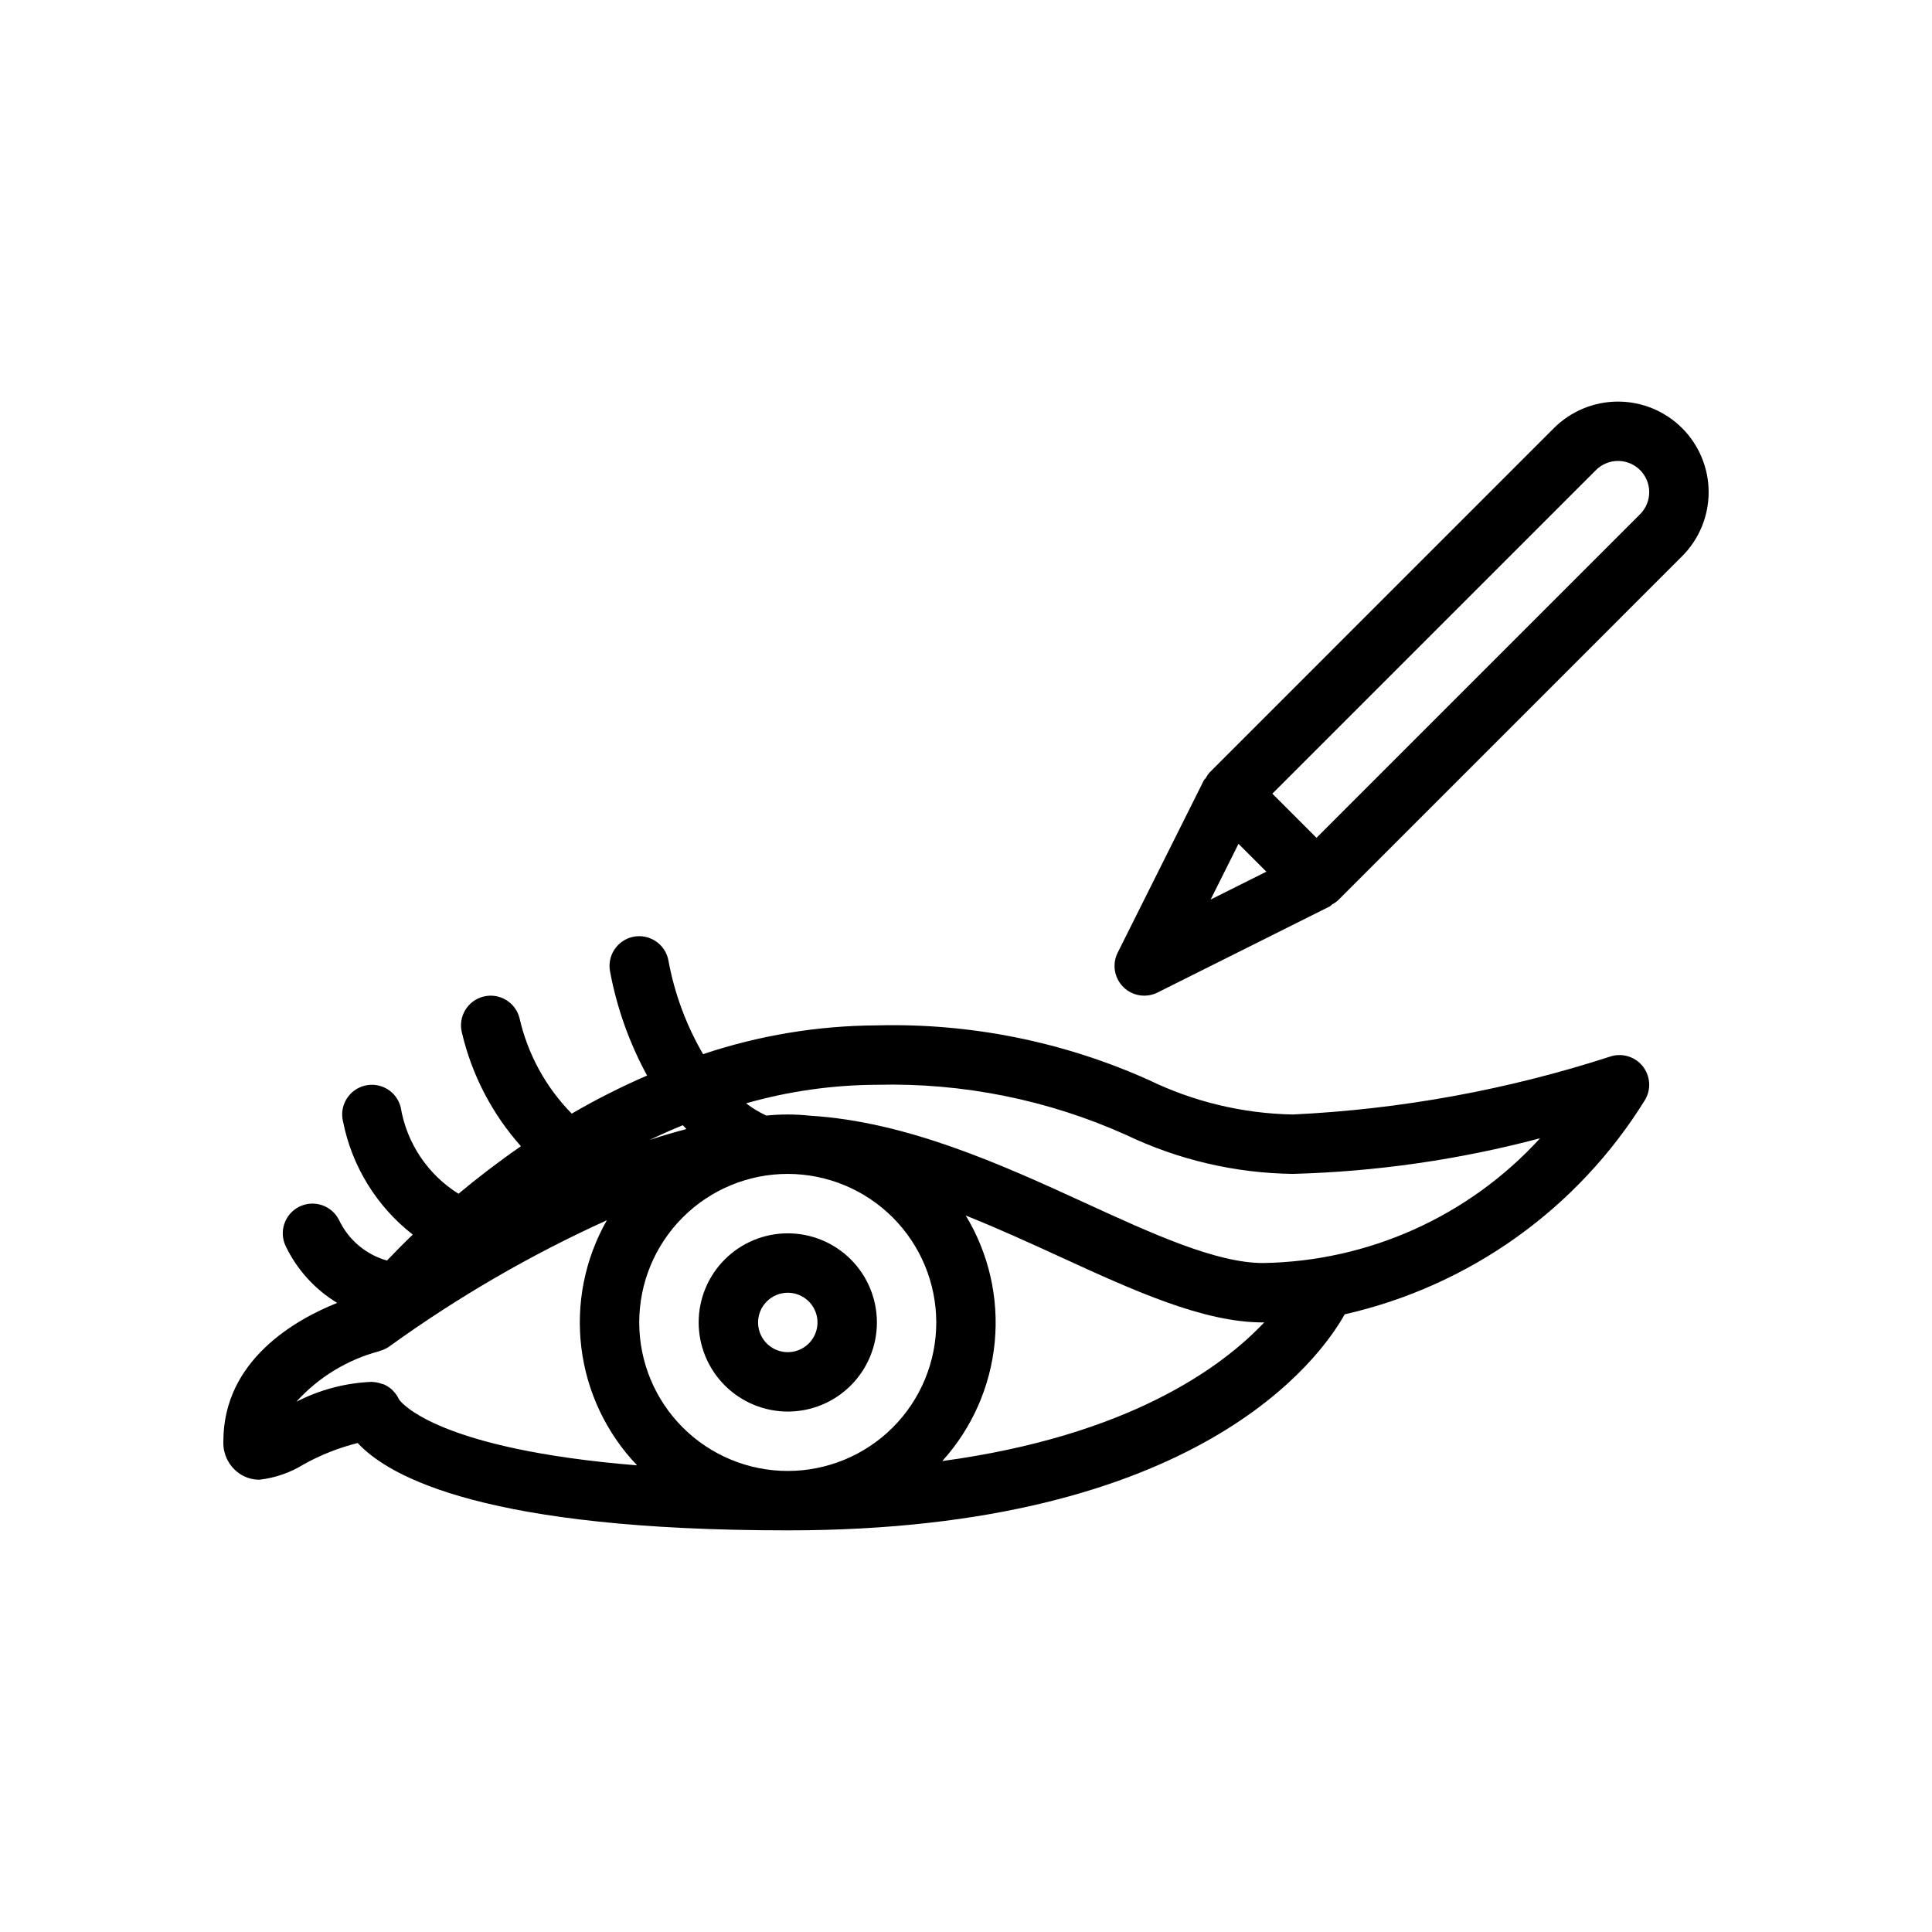
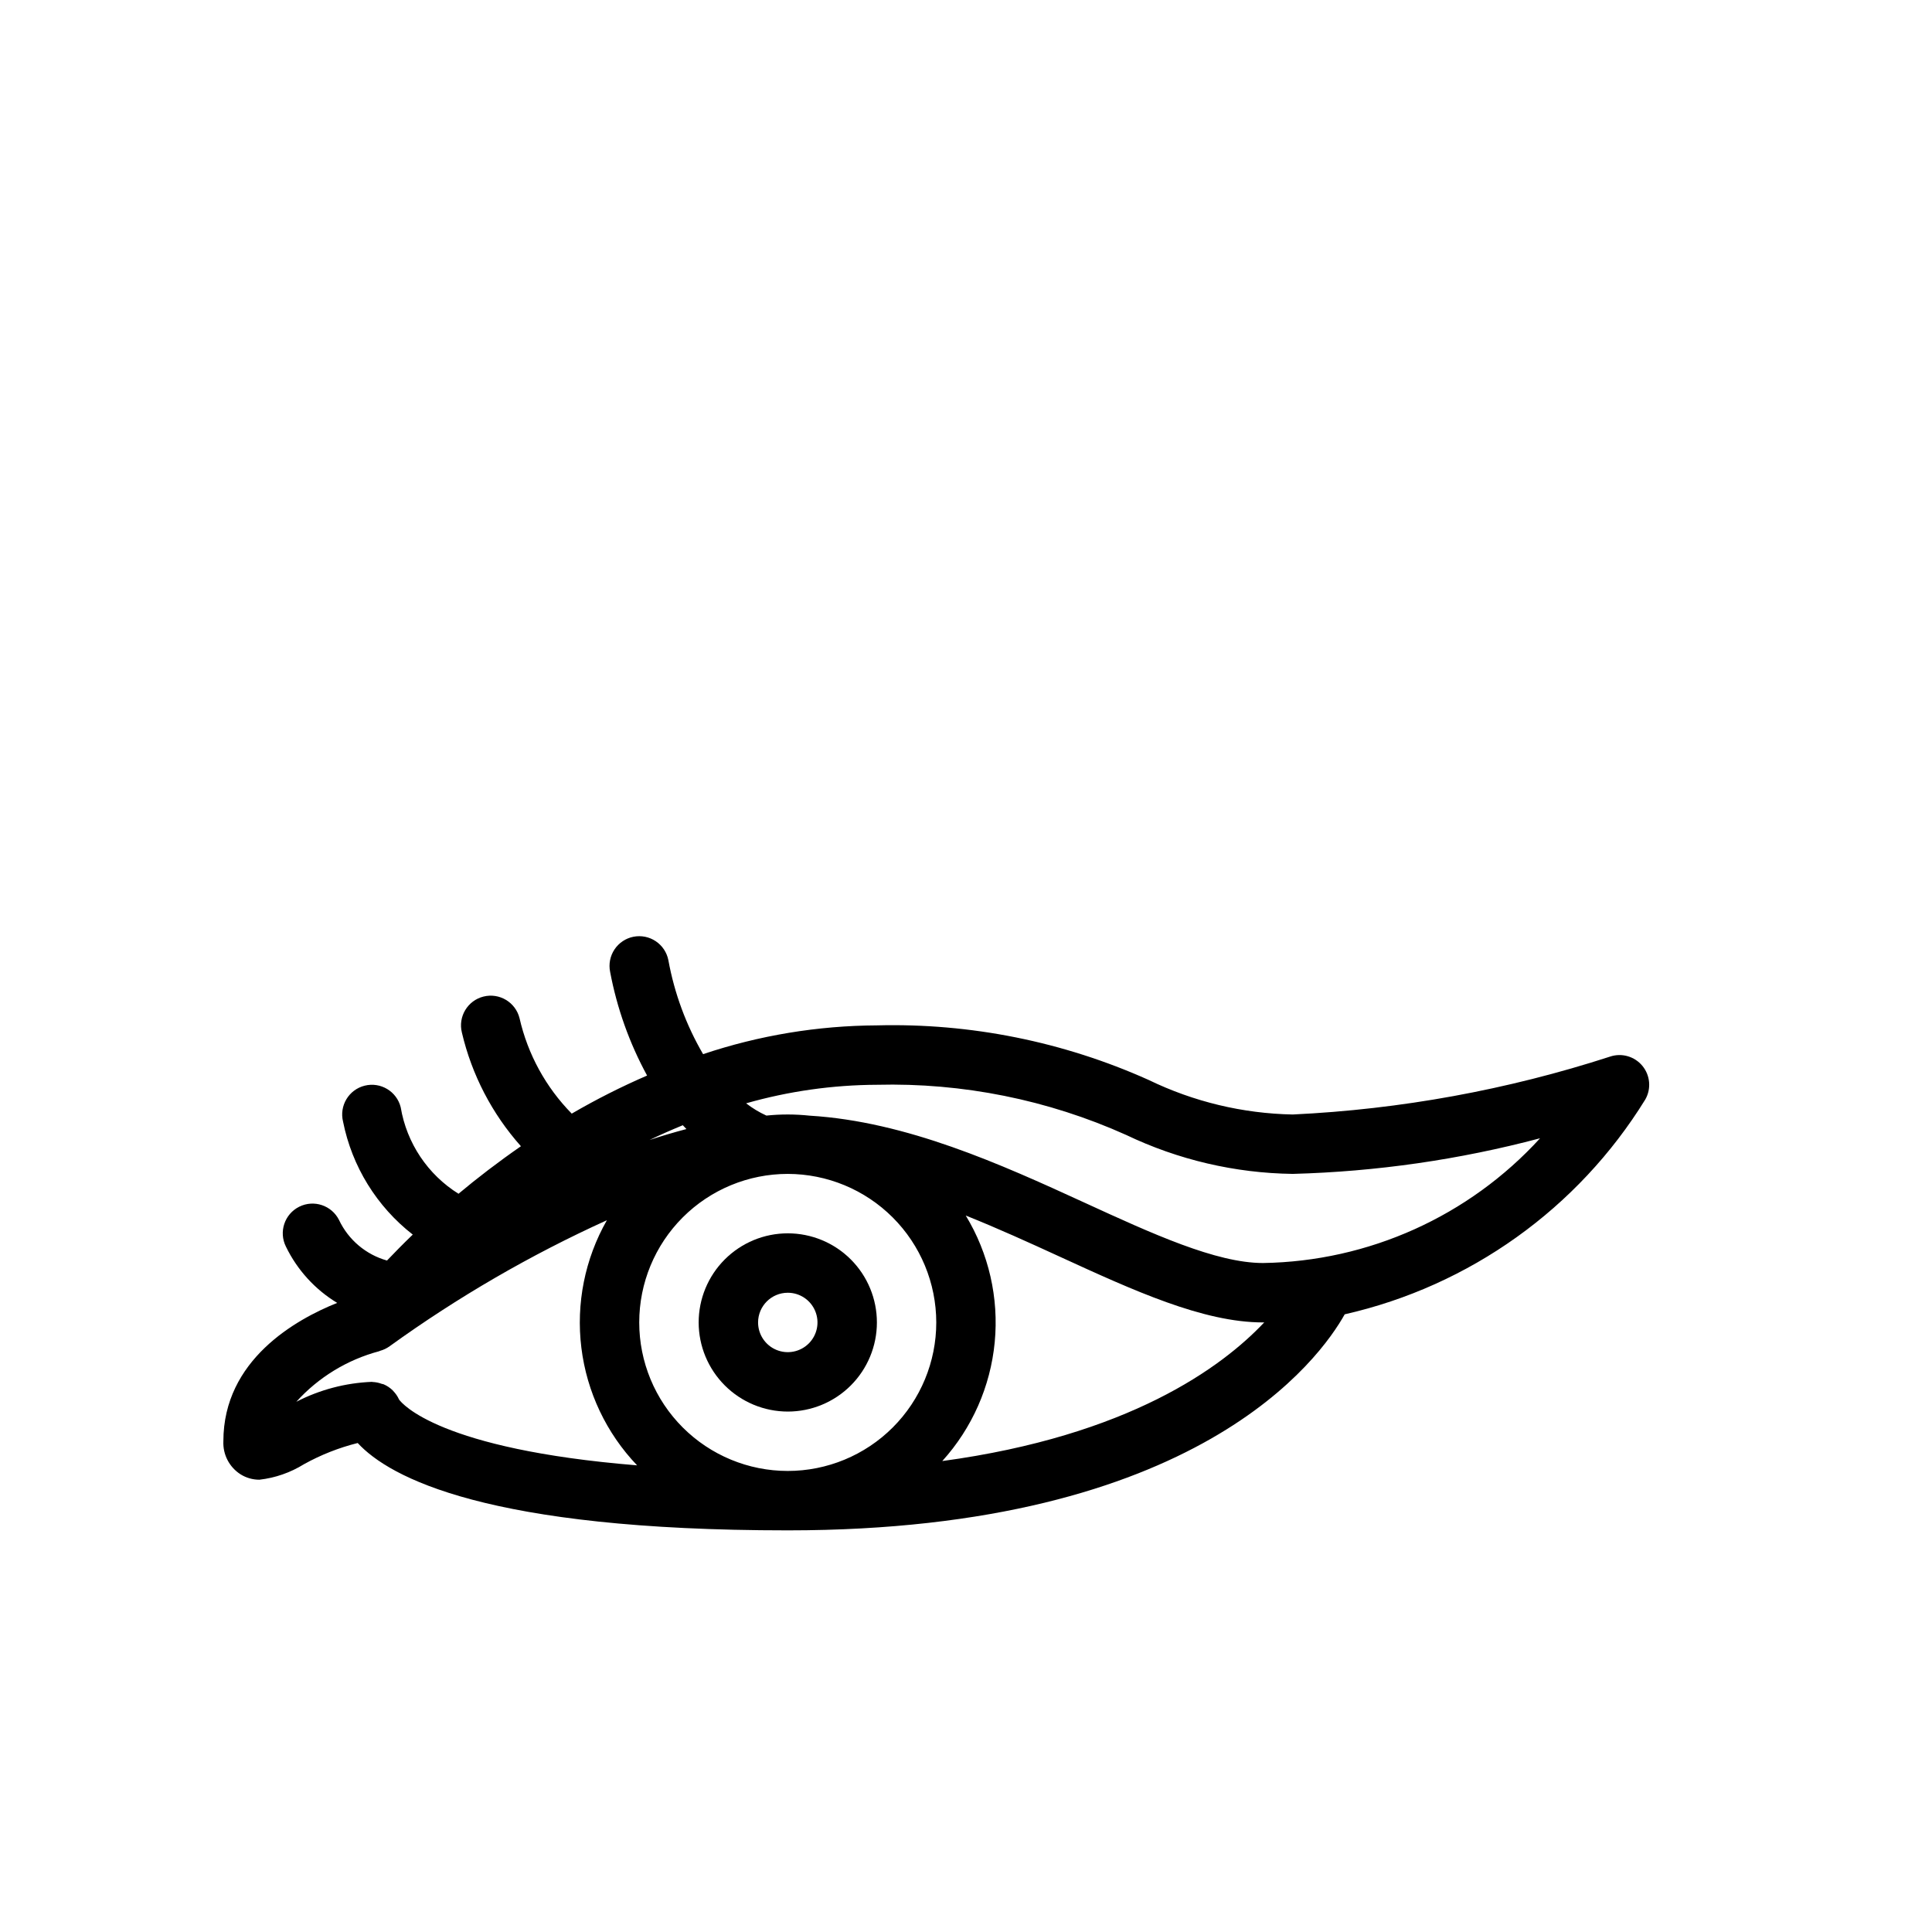
<svg xmlns="http://www.w3.org/2000/svg" fill="#000000" width="800px" height="800px" version="1.1" viewBox="144 144 512 512">
  <g>
    <path d="m352.77 518.08c6.266 0 12.273-2.488 16.699-6.918 4.43-4.43 6.918-10.434 6.918-16.699 0-6.262-2.488-12.27-6.914-16.699-4.43-4.43-10.438-6.918-16.699-6.918-6.266 0-12.273 2.488-16.703 6.918-4.43 4.43-6.918 10.434-6.918 16.699 0.008 6.262 2.5 12.266 6.926 16.691 4.43 4.43 10.43 6.918 16.691 6.926zm0-31.488c3.184 0 6.055 1.918 7.273 4.859 1.219 2.941 0.547 6.324-1.707 8.578-2.25 2.25-5.637 2.926-8.578 1.707s-4.859-4.09-4.859-7.273c0.004-4.348 3.527-7.867 7.871-7.871z" />
    <path d="m570.69 424.01c-27.227 8.824-55.512 13.984-84.102 15.344-13.242-0.254-26.273-3.379-38.191-9.16-22.621-10.152-47.23-15.094-72.016-14.457-15.66 0.074-31.207 2.648-46.055 7.625-4.492-7.707-7.609-16.141-9.203-24.914-0.406-2.055-1.609-3.859-3.348-5.019-1.742-1.164-3.871-1.586-5.922-1.176s-3.852 1.621-5.008 3.363c-1.16 1.742-1.574 3.871-1.16 5.922 1.809 9.621 5.113 18.898 9.801 27.496-6.852 2.965-13.52 6.336-19.969 10.09-6.871-6.984-11.66-15.746-13.836-25.297-1.055-4.219-5.328-6.781-9.547-5.727-4.219 1.055-6.781 5.328-5.727 9.547 2.621 11.188 8 21.543 15.645 30.117-6.055 4.199-11.586 8.441-16.539 12.594v0.004c-8.156-5.09-13.738-13.438-15.32-22.918-1.055-4.219-5.328-6.781-9.547-5.727s-6.781 5.328-5.727 9.547c2.367 11.863 8.922 22.484 18.469 29.918-2.59 2.488-4.801 4.75-6.828 6.875h-0.004c-5.586-1.574-10.219-5.488-12.703-10.734-1.945-3.891-6.672-5.469-10.562-3.523-3.891 1.945-5.465 6.676-3.519 10.562 2.992 6.18 7.711 11.363 13.586 14.922-10.91 4.367-30.16 15.105-30.16 36.664-0.16 3.523 1.574 6.863 4.547 8.762 1.5 0.941 3.234 1.438 5.008 1.43 4.188-0.477 8.215-1.879 11.797-4.102 4.481-2.488 9.27-4.379 14.246-5.621 8.465 9.172 34.426 23.148 113.97 23.148 108.66 0 141.1-45.625 147.6-57.258v0.004c33.117-7.512 61.82-28.027 79.652-56.926 1.621-2.832 1.324-6.371-0.746-8.895-2.07-2.527-5.481-3.512-8.578-2.481zm-178.57 70.449c0 10.438-4.144 20.449-11.527 27.832-7.383 7.379-17.395 11.527-27.832 11.527s-20.449-4.148-27.832-11.531c-7.379-7.379-11.527-17.391-11.527-27.832 0-10.438 4.148-20.449 11.527-27.828 7.383-7.383 17.395-11.531 27.832-11.531 10.438 0.016 20.441 4.164 27.82 11.543 7.379 7.379 11.527 17.383 11.539 27.82zm-75.98-48.352c2.859-1.383 5.812-2.672 8.809-3.91 0.32 0.348 0.641 0.688 0.961 1.016-3.262 0.855-6.519 1.82-9.77 2.894zm-66.387 68.781c-0.383-0.852-0.918-1.629-1.574-2.293l-0.062-0.09c-0.707-0.699-1.539-1.262-2.453-1.652-0.16-0.07-0.348-0.066-0.512-0.125-0.777-0.293-1.594-0.457-2.422-0.488-0.062 0-0.113-0.035-0.176-0.035-6.981 0.277-13.816 2.082-20.027 5.281 5.871-6.492 13.496-11.145 21.953-13.395 0.082-0.02 0.137-0.082 0.215-0.102 0.93-0.25 1.805-0.668 2.582-1.234l0.027-0.02 0.004-0.004c18.016-13 37.285-24.176 57.52-33.355-5.832 10.246-8.203 22.102-6.758 33.805 1.441 11.703 6.625 22.629 14.77 31.152-52.383-4.258-62.312-16.359-63.086-17.445zm143.96 16.309c7.902-8.73 12.777-19.781 13.898-31.504 1.121-11.723-1.57-23.496-7.68-33.566 8.559 3.422 16.934 7.242 24.918 10.906 19.535 8.961 37.984 17.426 53.859 17.426 0.113 0 0.219-0.016 0.332-0.016-11.215 11.906-35.914 30.051-85.328 36.754zm84.996-52.484c-12.43 0-29.367-7.769-47.293-15.992-22.207-10.191-47.18-21.508-72.867-23.059-3.805-0.406-7.641-0.414-11.445-0.02-1.91-0.871-3.715-1.961-5.375-3.25 11.27-3.211 22.926-4.863 34.645-4.914 22.734-0.57 45.305 3.969 66.051 13.285 13.797 6.602 28.863 10.125 44.156 10.332 22.145-0.594 44.141-3.762 65.551-9.441-18.867 20.668-45.438 32.633-73.422 33.059z" />
-     <path d="m589.77 257.45c-4.508-4.496-10.613-7.023-16.98-7.023-6.367 0-12.477 2.527-16.984 7.023l-91.312 91.316c-0.367 0.434-0.684 0.91-0.945 1.418-0.148 0.234-0.402 0.375-0.527 0.629l-22.824 45.656h-0.004c-1.512 3.031-0.918 6.691 1.477 9.086 2.394 2.394 6.055 2.992 9.086 1.477l45.656-22.828c0.262-0.133 0.414-0.395 0.656-0.555h0.004c0.492-0.254 0.961-0.566 1.387-0.922l91.312-91.316c4.504-4.504 7.035-10.613 7.035-16.98 0-6.367-2.531-12.477-7.035-16.98zm-124.94 124.94 7.387-14.766 7.383 7.383zm113.8-102.11-85.746 85.75-11.699-11.699 85.746-85.742c1.551-1.555 3.652-2.434 5.852-2.434 2.195-0.004 4.301 0.867 5.856 2.422 1.551 1.551 2.422 3.656 2.422 5.852 0 2.195-0.875 4.301-2.43 5.852z" />
  </g>
</svg>